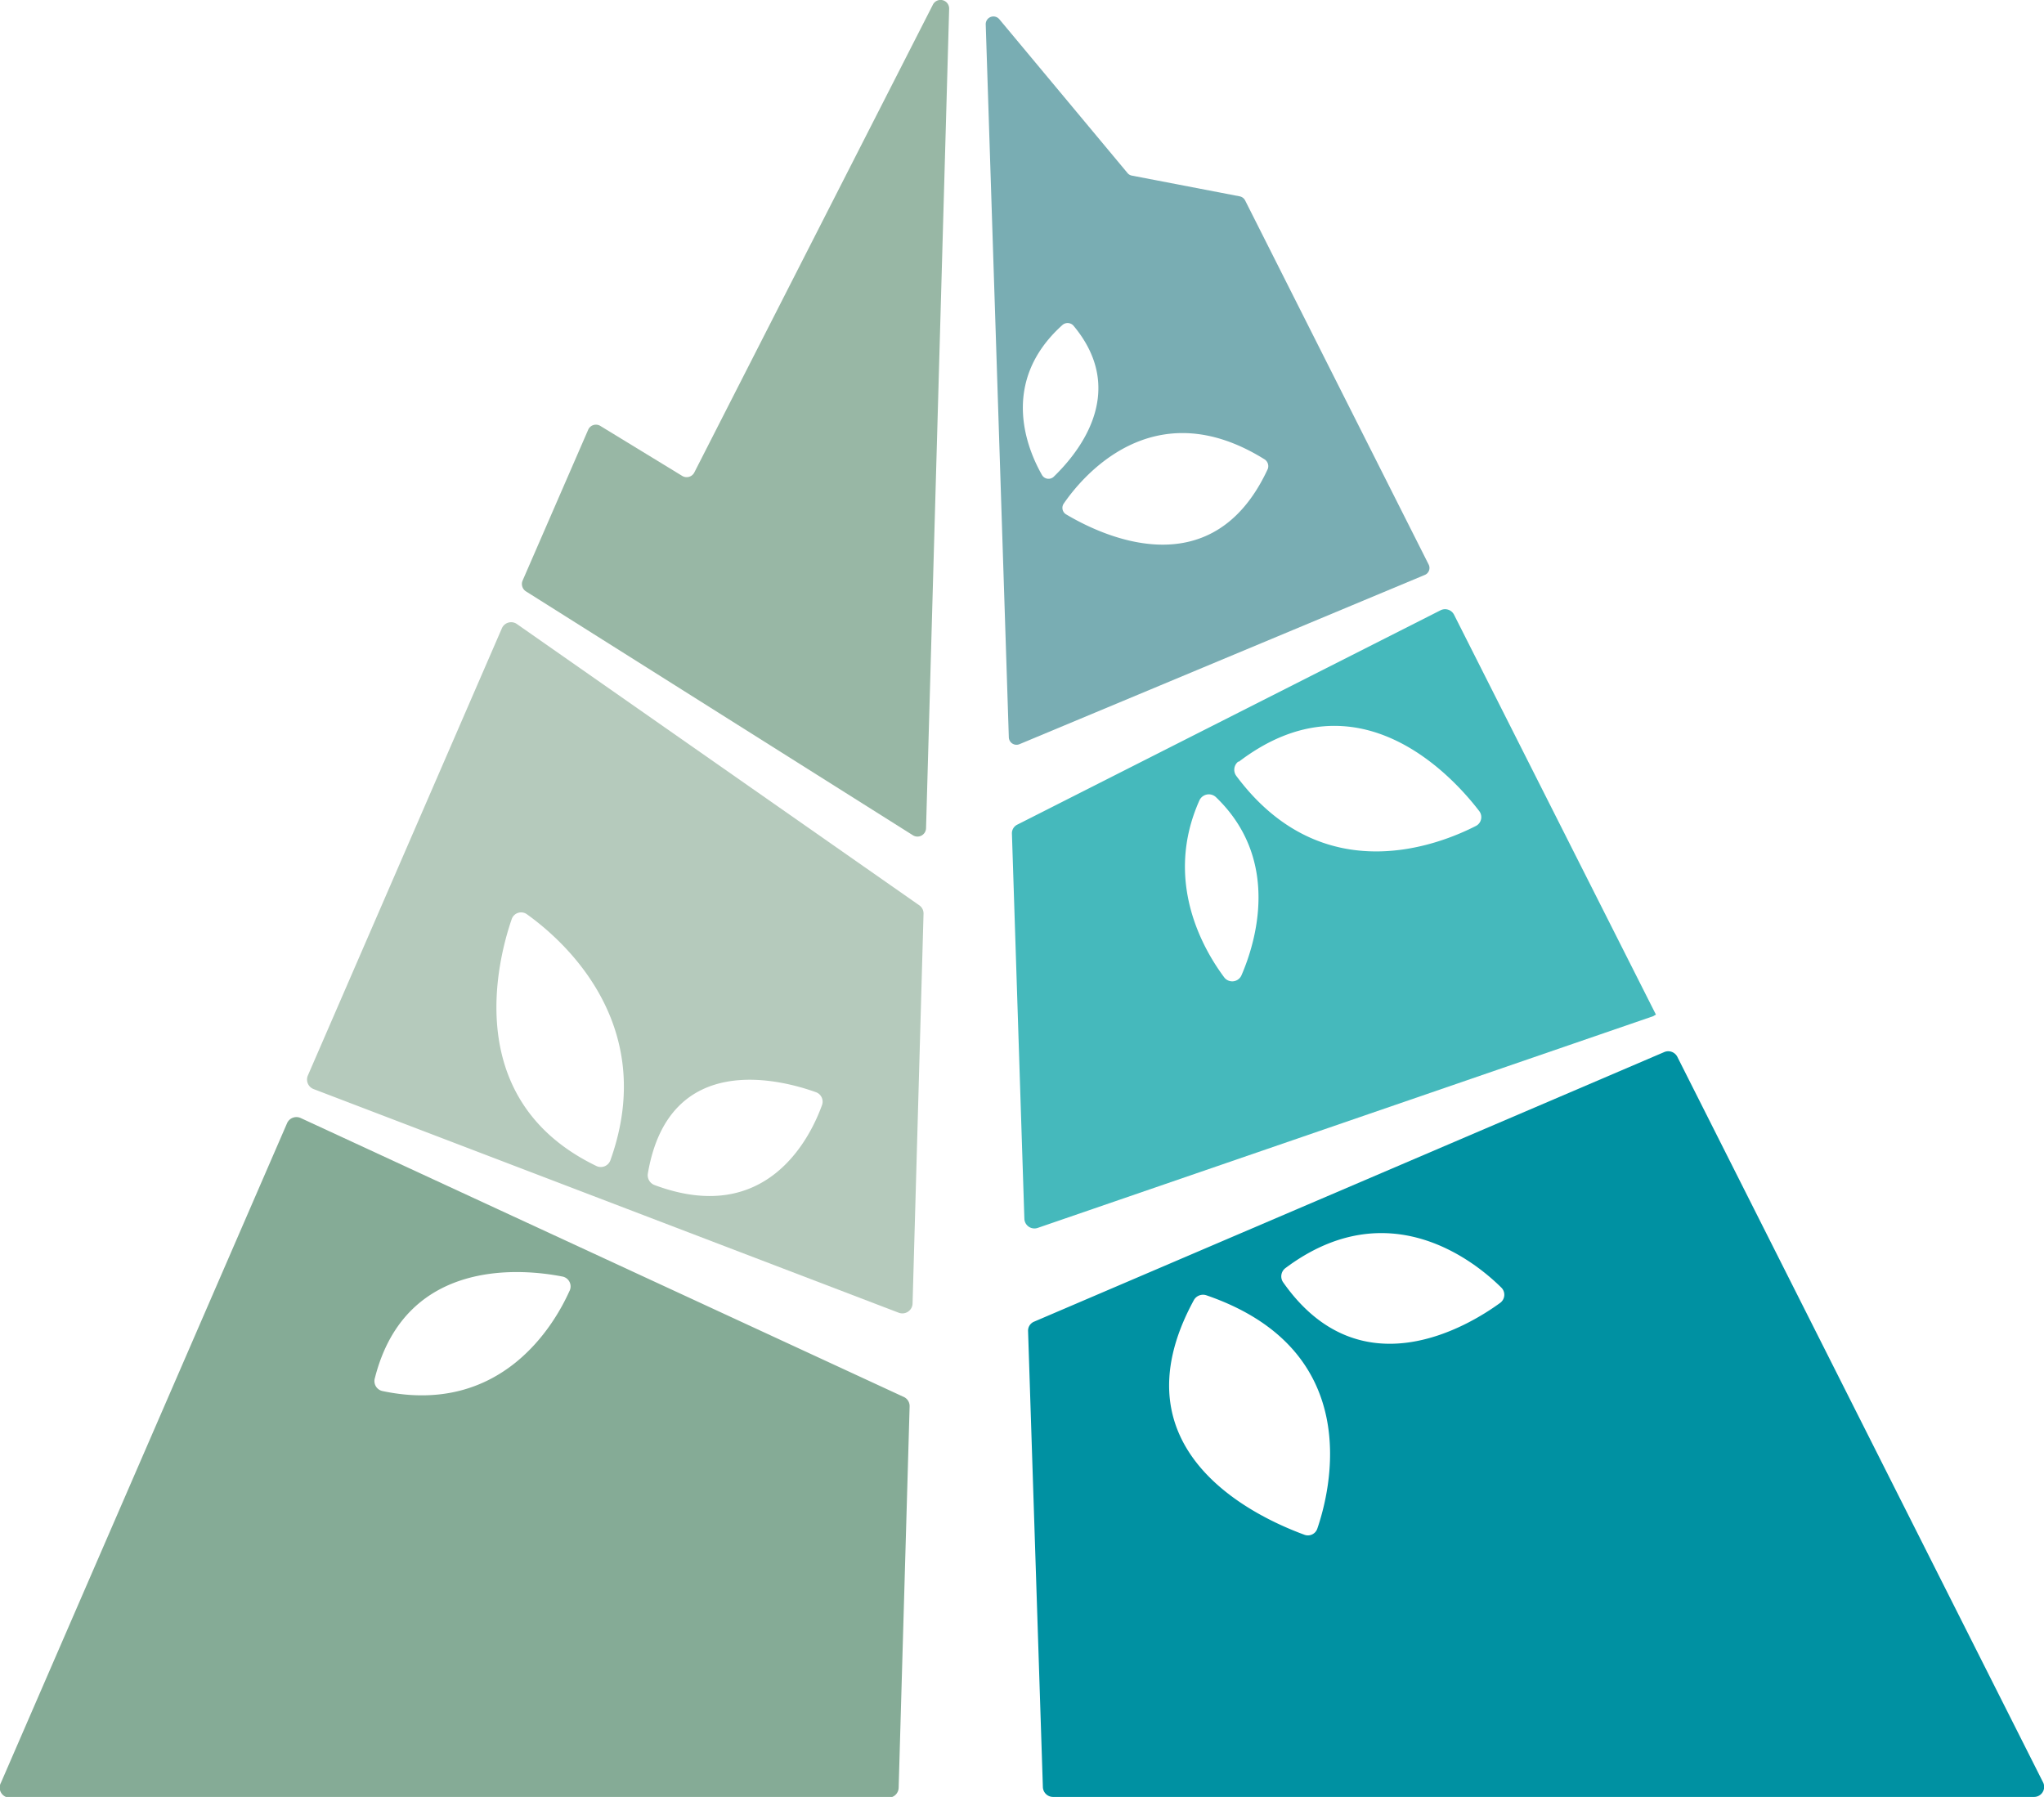
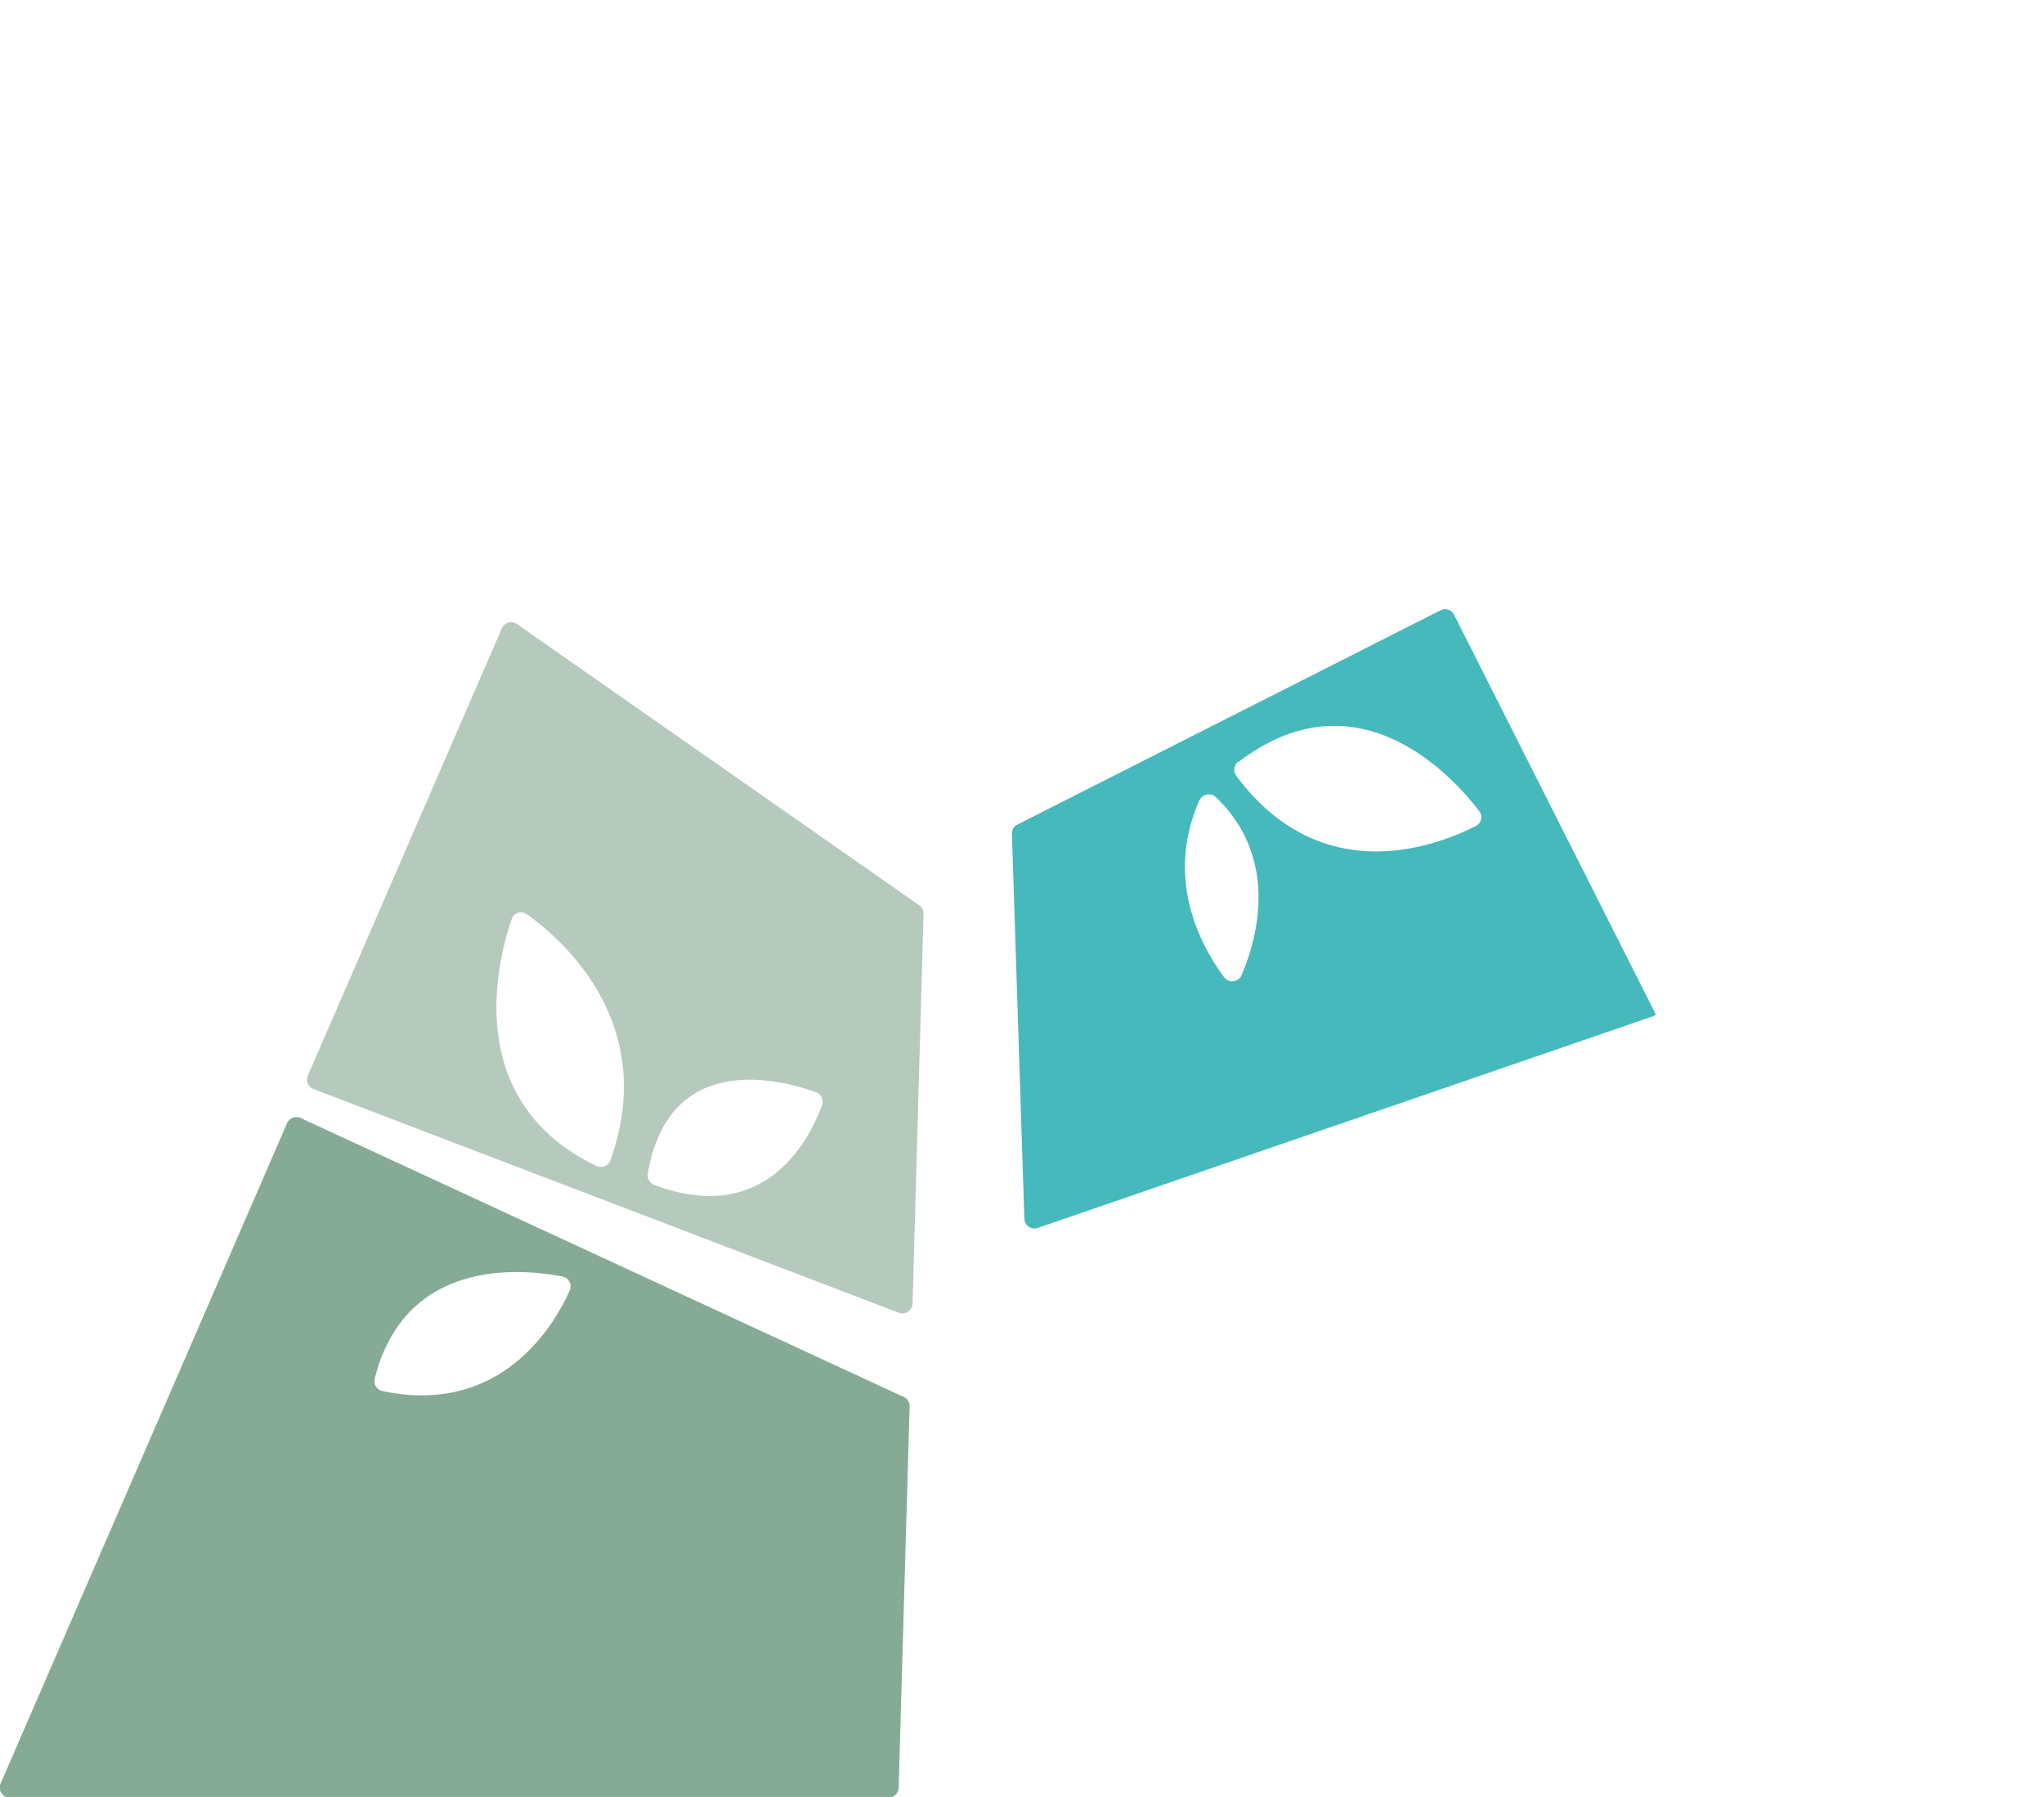
<svg xmlns="http://www.w3.org/2000/svg" id="Calque_1" data-name="Calque 1" viewBox="0 0 138.04 121.36">
-   <path d="M112.38 71.06l-42.54 18.2a.66.66 0 0 0-.41.64l1 30.8a.69.69 0 0 0 .68.66h66.26a.68.68 0 0 0 .6-1l-24.7-49a.69.69 0 0 0-.89-.3zm-24.27 32.6c-2.72-1-13.18-5.41-7.48-15.86a.71.71 0 0 1 .84-.32c10.82 3.72 8.36 13.25 7.49 15.77a.67.67 0 0 1-.85.41zm-1.32-18c7-5.26 12.88-.41 14.62 1.32a.68.68 0 0 1-.08 1c-2.13 1.56-9.48 6.06-14.69-1.4a.7.7 0 0 1 .15-.92z" fill="#0091a2" />
  <path d="M111.83 68.52l-13.63-27a.68.68 0 0 0-.92-.3L68.71 55.69a.65.65 0 0 0-.37.62l.84 26a.68.68 0 0 0 .9.62l41.57-14.3zM82.67 66c-1.37-1.84-4.11-6.47-1.67-11.94a.7.7 0 0 1 1.13-.21c4.39 4.23 2.67 9.8 1.72 12a.68.68 0 0 1-1.18.15zm1-14.56c8.07-6.14 14.51 1.09 16.23 3.34a.67.67 0 0 1-.22 1c-2.39 1.22-10.32 4.5-16.19-3.38a.7.7 0 0 1 .13-.96z" fill="#45b9bc" />
  <path d="M21.17 73.55L60.7 88.66a.69.69 0 0 0 .93-.62l.74-26.32a.67.67 0 0 0-.29-.58l-27.18-19a.68.68 0 0 0-1 .28L20.79 72.64a.69.69 0 0 0 .38.91zm34.35 1.07c-.72 2-3.62 8.3-11.33 5.41a.71.71 0 0 1-.44-.76c1.43-8.46 9.15-6.3 11.37-5.5a.68.68 0 0 1 .4.85zM40.3 78.76c-9.15-4.4-6.71-13.88-5.74-16.69a.67.67 0 0 1 1-.34c2.28 1.62 9 7.32 5.66 16.64a.69.69 0 0 1-.92.39z" fill="#b5cabc" />
-   <path d="M68.85 50.26l27.37-11.43a.51.51 0 0 0 .26-.71L84.09 13.54a.53.53 0 0 0-.37-.28l-7.28-1.4a.5.5 0 0 1-.3-.18L67.49 1.3a.52.52 0 0 0-.92.35l1.56 48.15a.52.52 0 0 0 .72.46zm16.77-18.59C81.77 40 74 35.93 72 34.74a.51.51 0 0 1-.16-.73c1.18-1.72 6-7.69 13.54-3a.55.55 0 0 1 .24.66zM72.5 22c3.88 4.65 0 8.9-1.34 10.2a.51.51 0 0 1-.79-.12c-.88-1.54-3-6.19 1.38-10.13a.53.53 0 0 1 .75.05z" fill="#79adb3" />
-   <path d="M62.54 55.93L64.1.6A.58.58 0 0 0 63 .32L46.89 31.91a.58.58 0 0 1-.82.23l-5.52-3.37a.57.57 0 0 0-.83.26l-4.43 10.19a.59.59 0 0 0 .23.72l26.13 16.47a.58.58 0 0 0 .89-.48z" fill="#98b7a5" />
  <path d="M61 94.33L20.31 75.51a.69.69 0 0 0-.92.34L.06 120.41a.68.68 0 0 0 .62 1H60a.69.69 0 0 0 .69-.66L61.43 95a.68.68 0 0 0-.43-.67zm-35.68-1.27c2.09-8.21 10.07-7.35 12.64-6.85a.68.68 0 0 1 .49 1c-1 2.22-4.56 8.43-12.61 6.74a.69.69 0 0 1-.52-.89z" fill="#85ab96" />
</svg>